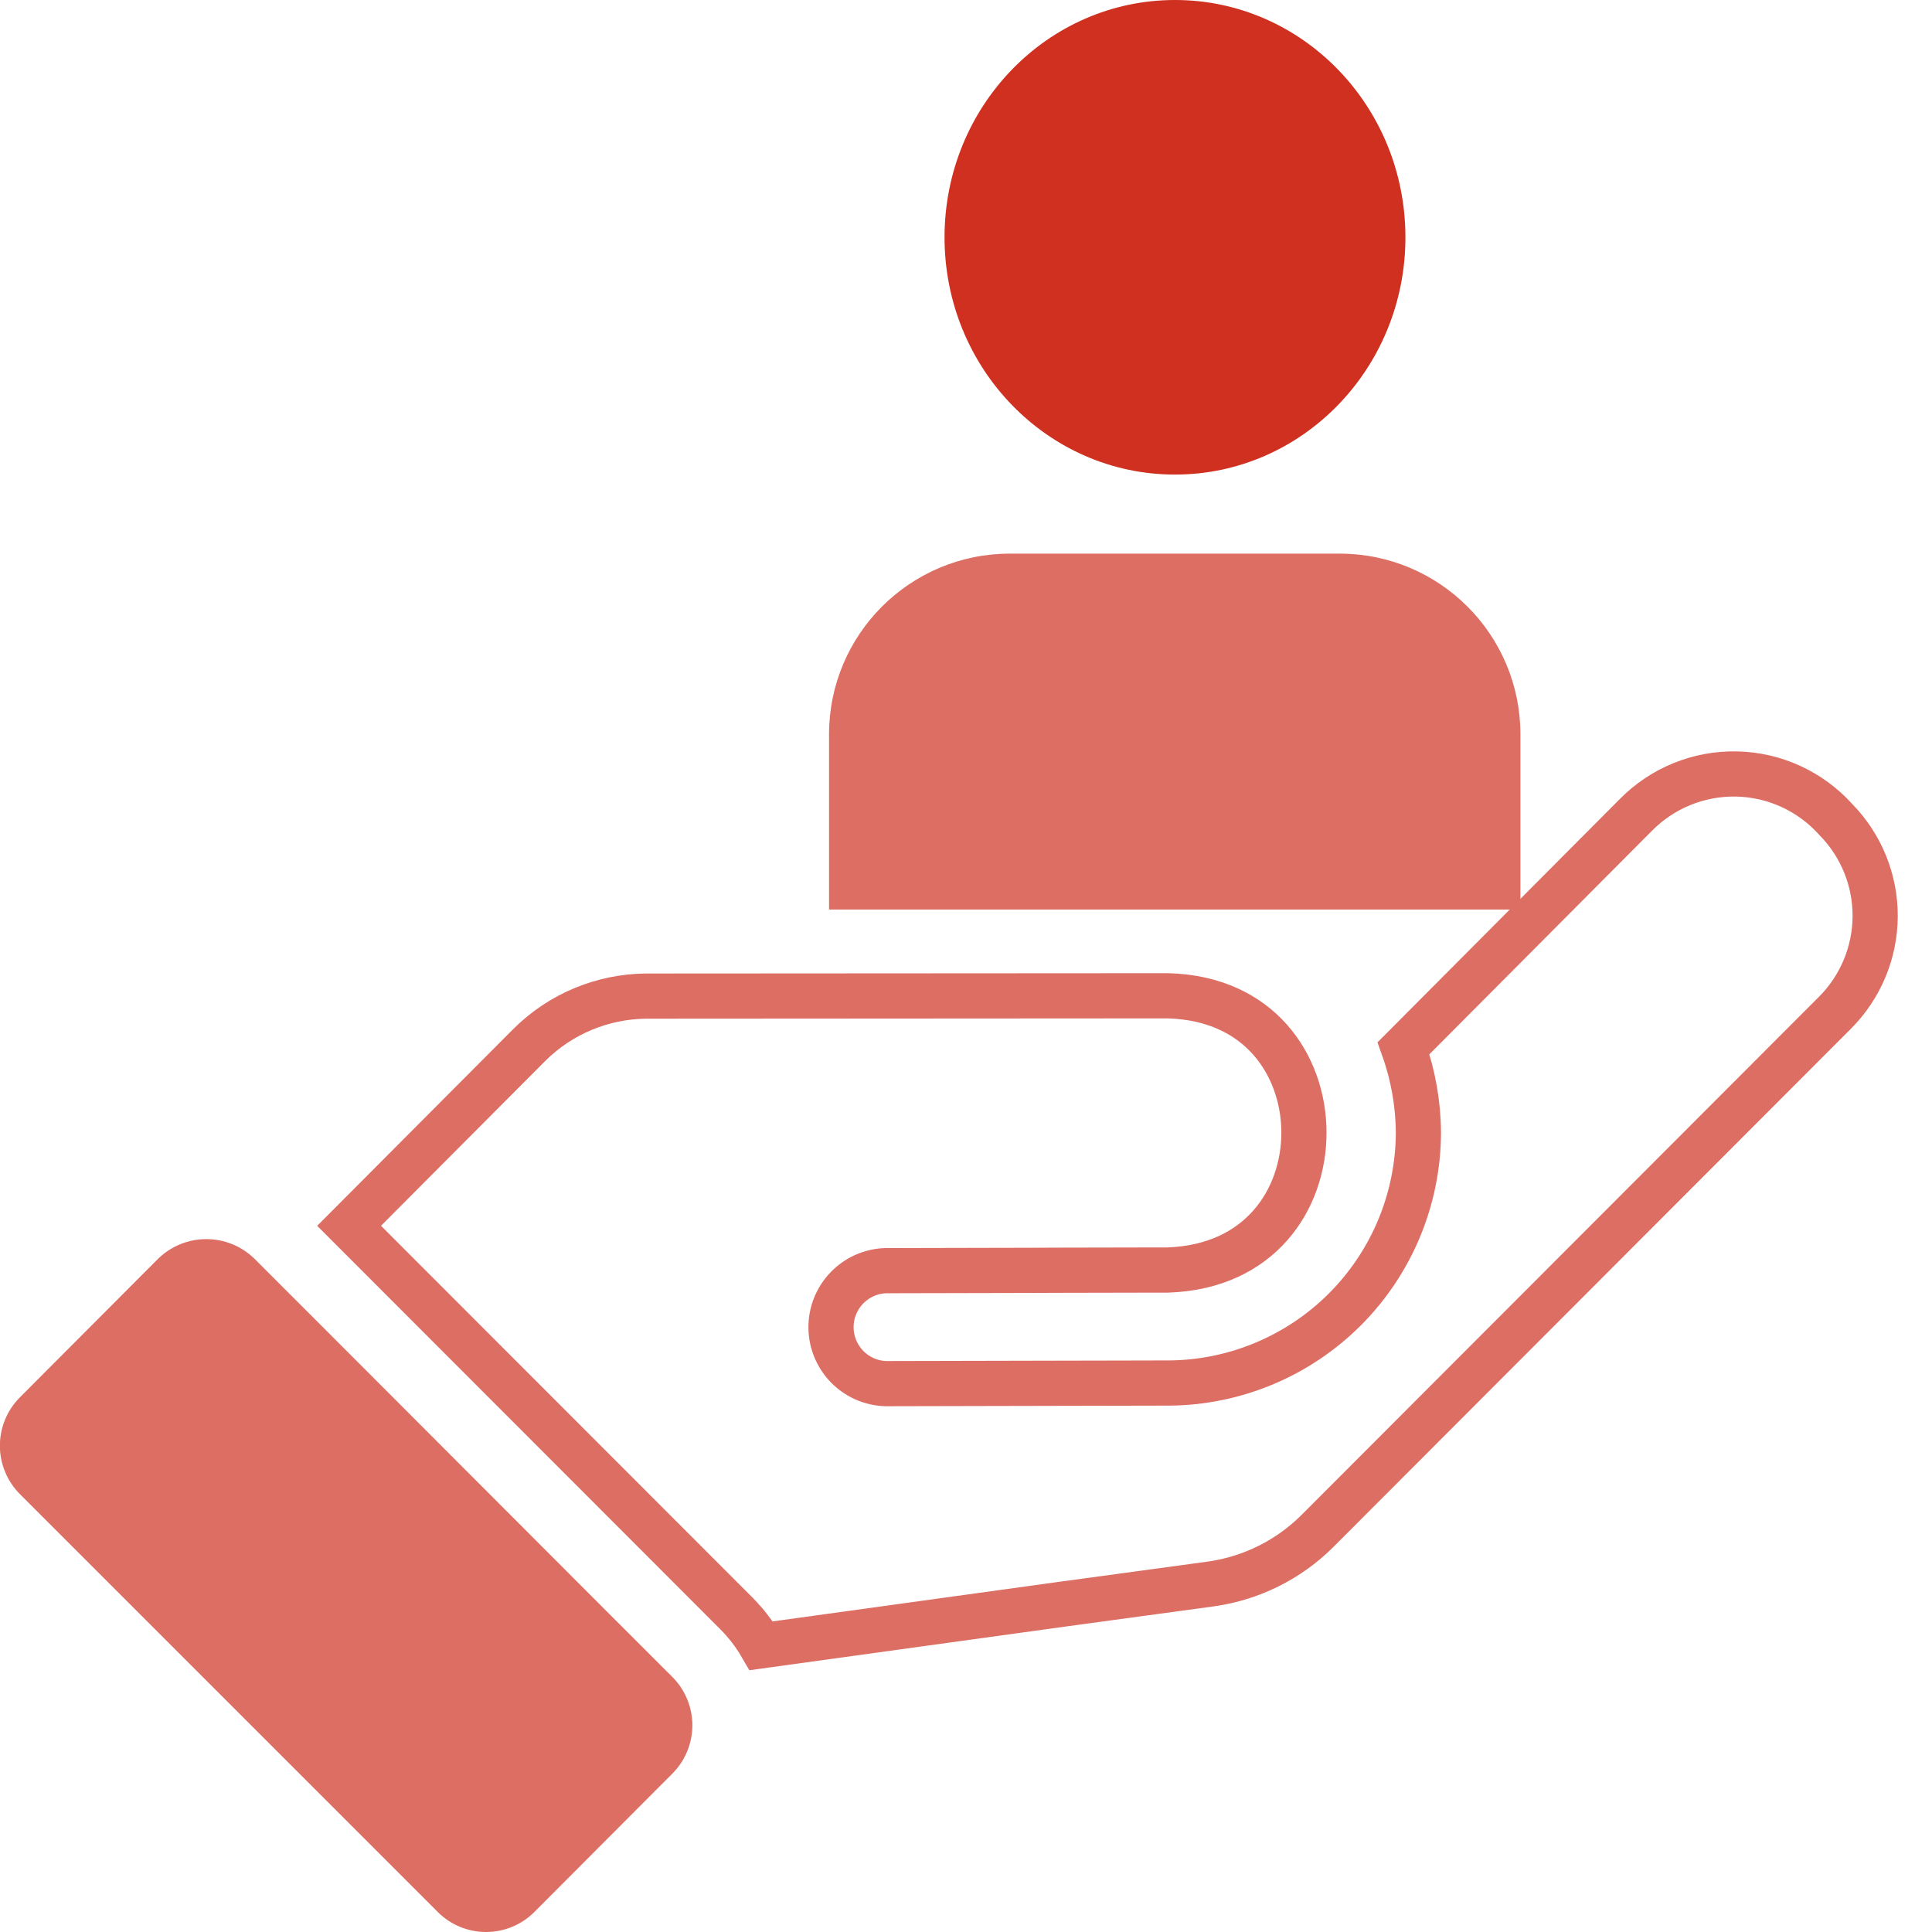
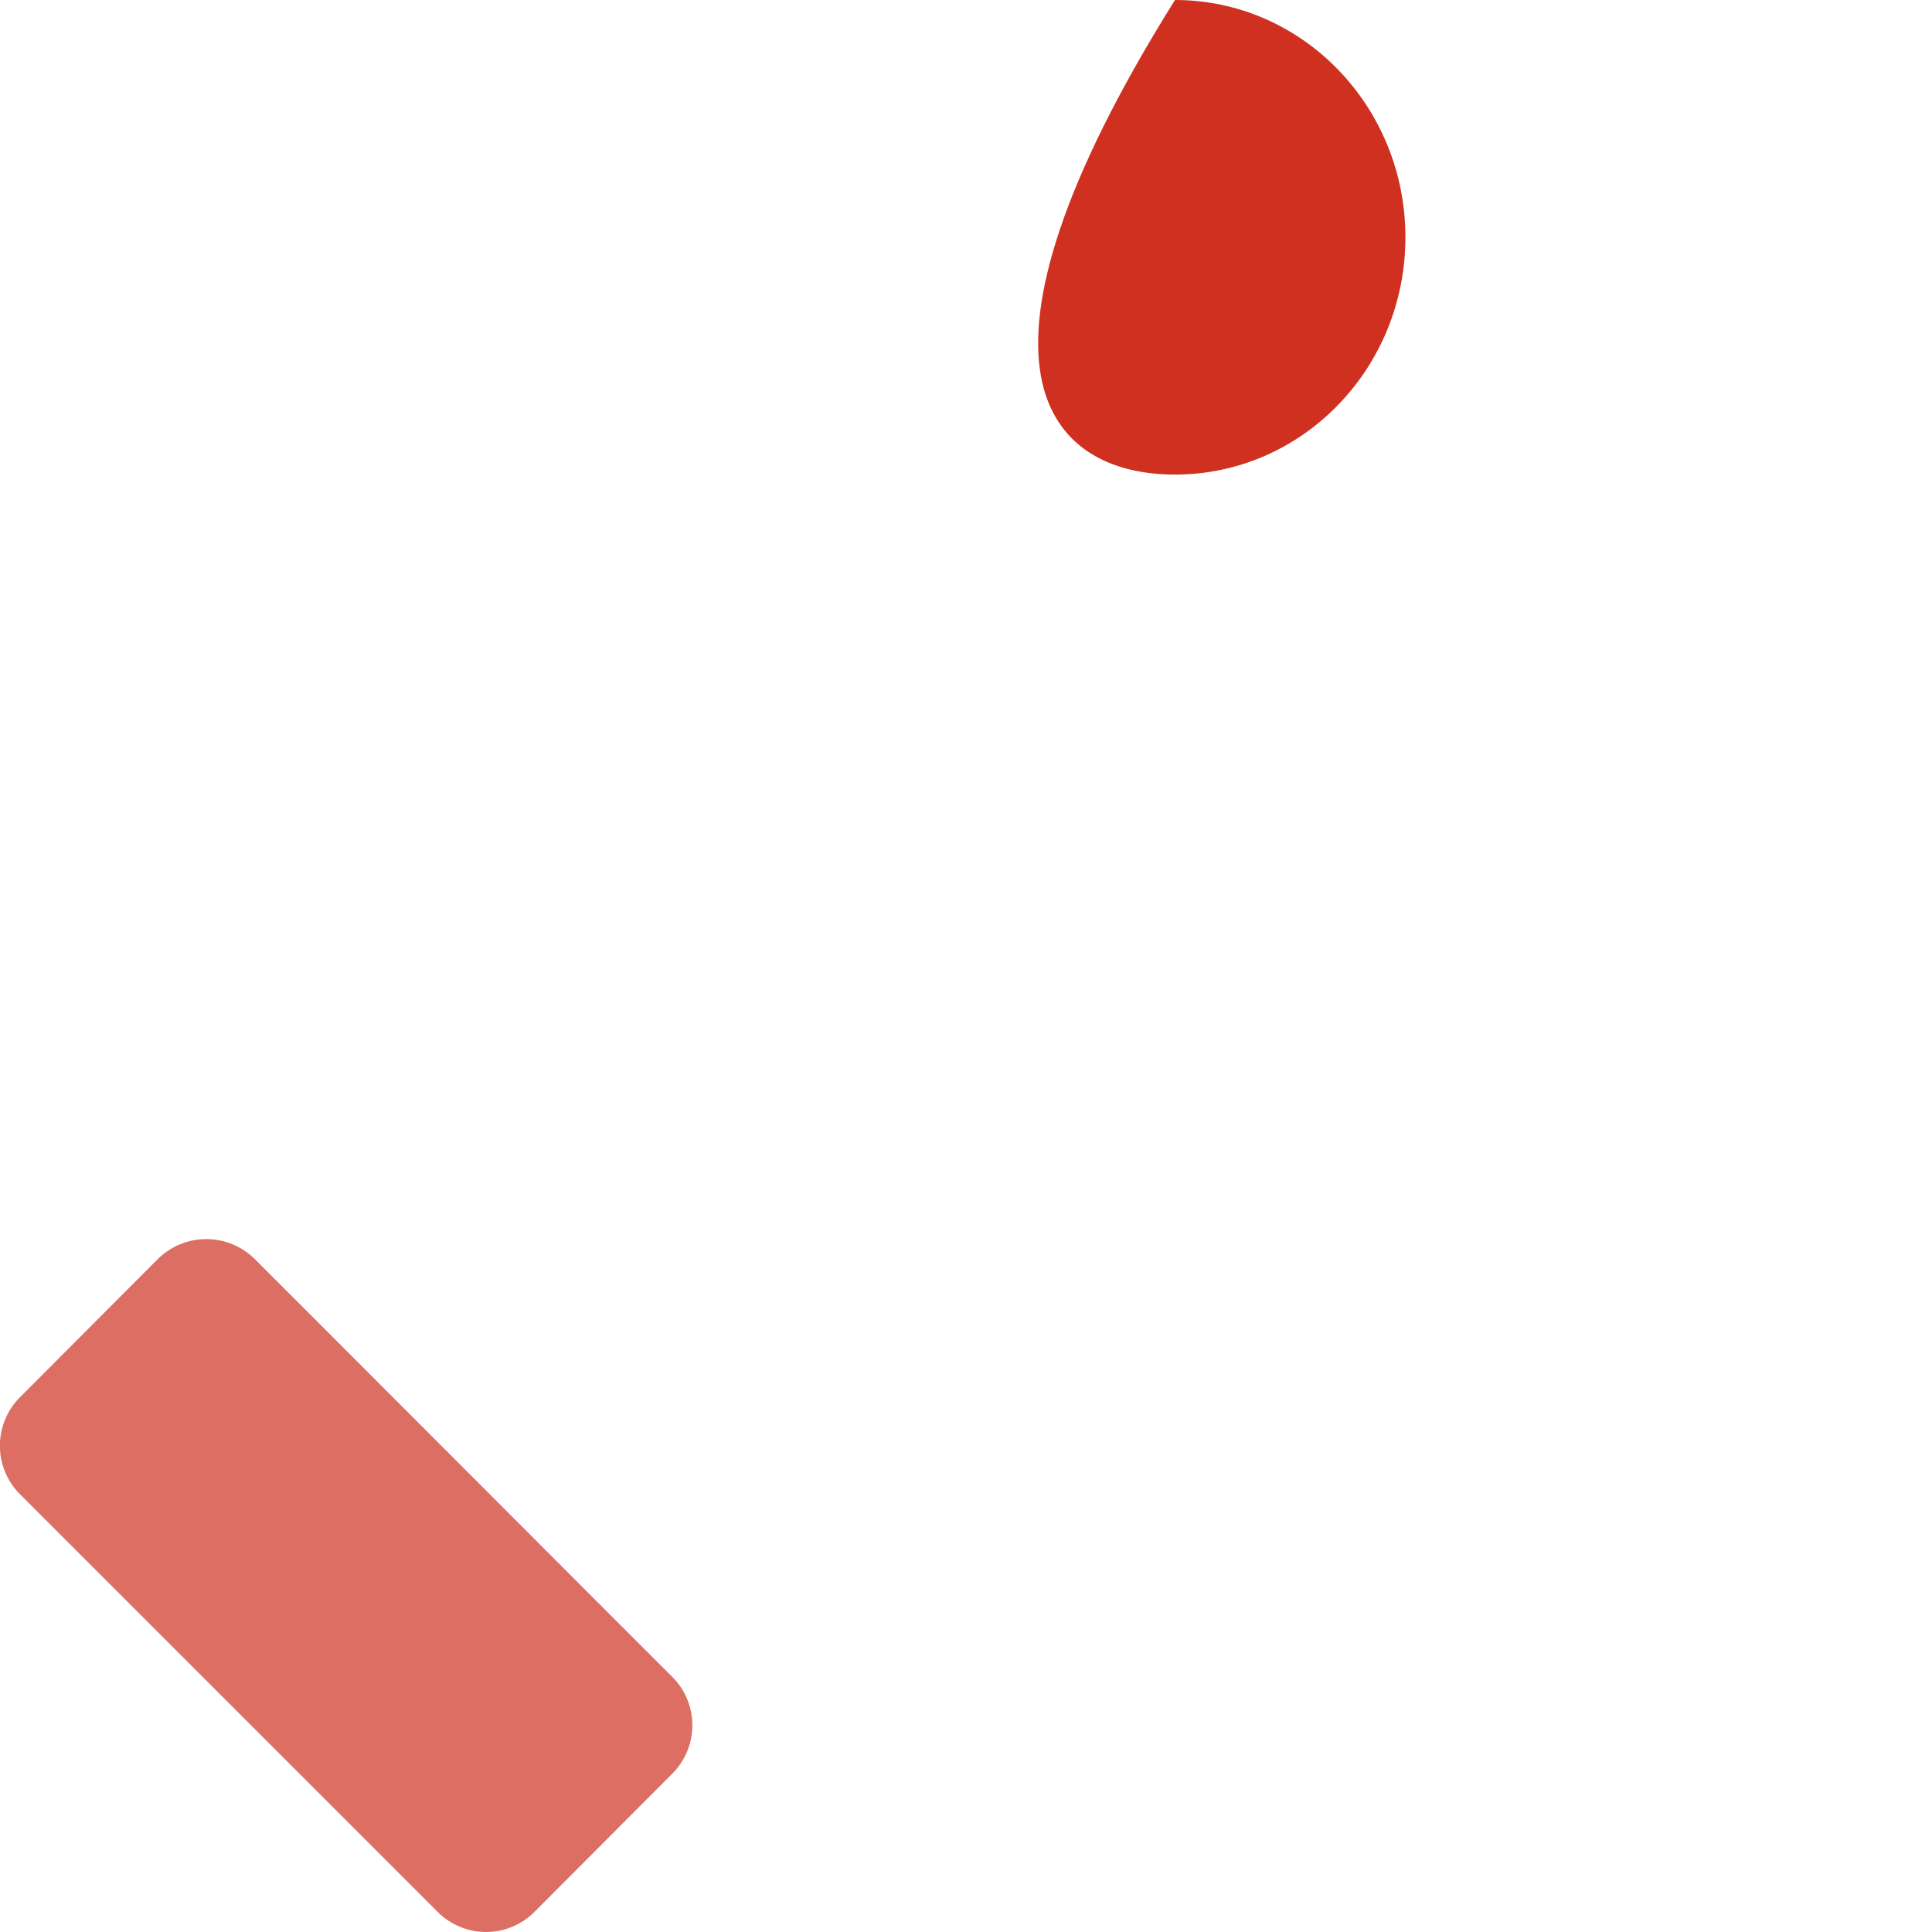
<svg xmlns="http://www.w3.org/2000/svg" width="36" height="36" viewBox="0 0 36 36" fill="none">
-   <path d="M34.201 15.263L34.207 15.27L34.212 15.275C34.682 15.756 34.944 16.402 34.941 17.074C34.938 17.746 34.67 18.39 34.196 18.867C34.196 18.867 34.196 18.867 34.196 18.867L24.549 28.527C24.014 29.061 23.32 29.407 22.571 29.514C22.57 29.514 22.57 29.514 22.57 29.514L19.836 29.886L19.835 29.886C18.619 30.055 17.238 30.245 15.884 30.432C15.308 30.512 14.737 30.591 14.185 30.667C14.059 30.45 13.905 30.249 13.728 30.07L13.727 30.069L6.505 22.841L9.871 19.463C9.871 19.463 9.871 19.463 9.872 19.462C10.447 18.894 11.22 18.571 12.029 18.561C13.045 18.56 17.821 18.557 20.343 18.556C21.014 18.555 21.526 18.555 21.764 18.555C22.631 18.579 23.254 18.909 23.663 19.369C24.079 19.837 24.296 20.463 24.297 21.101C24.298 21.738 24.084 22.366 23.668 22.836C23.259 23.299 22.636 23.634 21.764 23.665L21.759 23.665L21.727 23.665L21.604 23.665L21.159 23.666L19.705 23.669L19.193 23.671C18.201 23.673 17.154 23.676 16.514 23.677L16.506 23.677L16.499 23.677C16.226 23.687 15.968 23.803 15.779 24C15.59 24.196 15.484 24.459 15.485 24.731C15.485 25.004 15.592 25.266 15.781 25.462C15.971 25.658 16.23 25.773 16.503 25.782L16.51 25.782L16.517 25.782L19.705 25.775L21.16 25.772L21.606 25.771L21.728 25.771L21.759 25.771L21.767 25.771L21.77 25.771L21.77 25.771L21.771 25.771C21.771 25.771 21.771 25.771 21.771 25.771V25.771C23.005 25.765 24.186 25.272 25.059 24.4C25.931 23.527 26.424 22.346 26.43 21.112L26.43 21.107C26.427 20.57 26.333 20.037 26.153 19.532L30.477 15.19L30.48 15.187C30.724 14.939 31.016 14.742 31.339 14.611C31.662 14.479 32.008 14.415 32.357 14.422C32.705 14.429 33.049 14.507 33.366 14.652C33.683 14.797 33.967 15.005 34.201 15.263Z" stroke="#DD6E63" stroke-width="0.842" />
  <path d="M5.91 24.623C5.569 24.285 5.08 23.791 4.741 23.454C4.501 23.22 4.179 23.089 3.844 23.089C3.509 23.089 3.187 23.22 2.947 23.454L0.363 26.045C0.129 26.284 -0.002 26.605 -0.002 26.939C-0.002 27.273 0.129 27.594 0.363 27.833L8.16 35.63C8.398 35.867 8.721 36 9.057 36C9.393 36 9.716 35.867 9.954 35.63L12.538 33.039C12.771 32.801 12.901 32.481 12.901 32.148C12.901 31.815 12.771 31.496 12.538 31.257C11.943 30.668 6.647 25.357 5.91 24.623Z" fill="#DD6E63" />
-   <path d="M15.448 13.684C15.448 11.824 16.956 10.316 18.817 10.316H24.962C26.822 10.316 28.331 11.824 28.331 13.684V16.948H15.448V13.684Z" fill="#DD6E63" />
-   <path d="M21.894 8.843C24.266 8.843 26.188 6.864 26.188 4.422C26.188 1.98 24.266 0 21.894 0C19.522 0 17.6 1.98 17.6 4.422C17.6 6.864 19.522 8.843 21.894 8.843Z" fill="#CF3020" />
+   <path d="M21.894 8.843C24.266 8.843 26.188 6.864 26.188 4.422C26.188 1.98 24.266 0 21.894 0C17.6 6.864 19.522 8.843 21.894 8.843Z" fill="#CF3020" />
</svg>